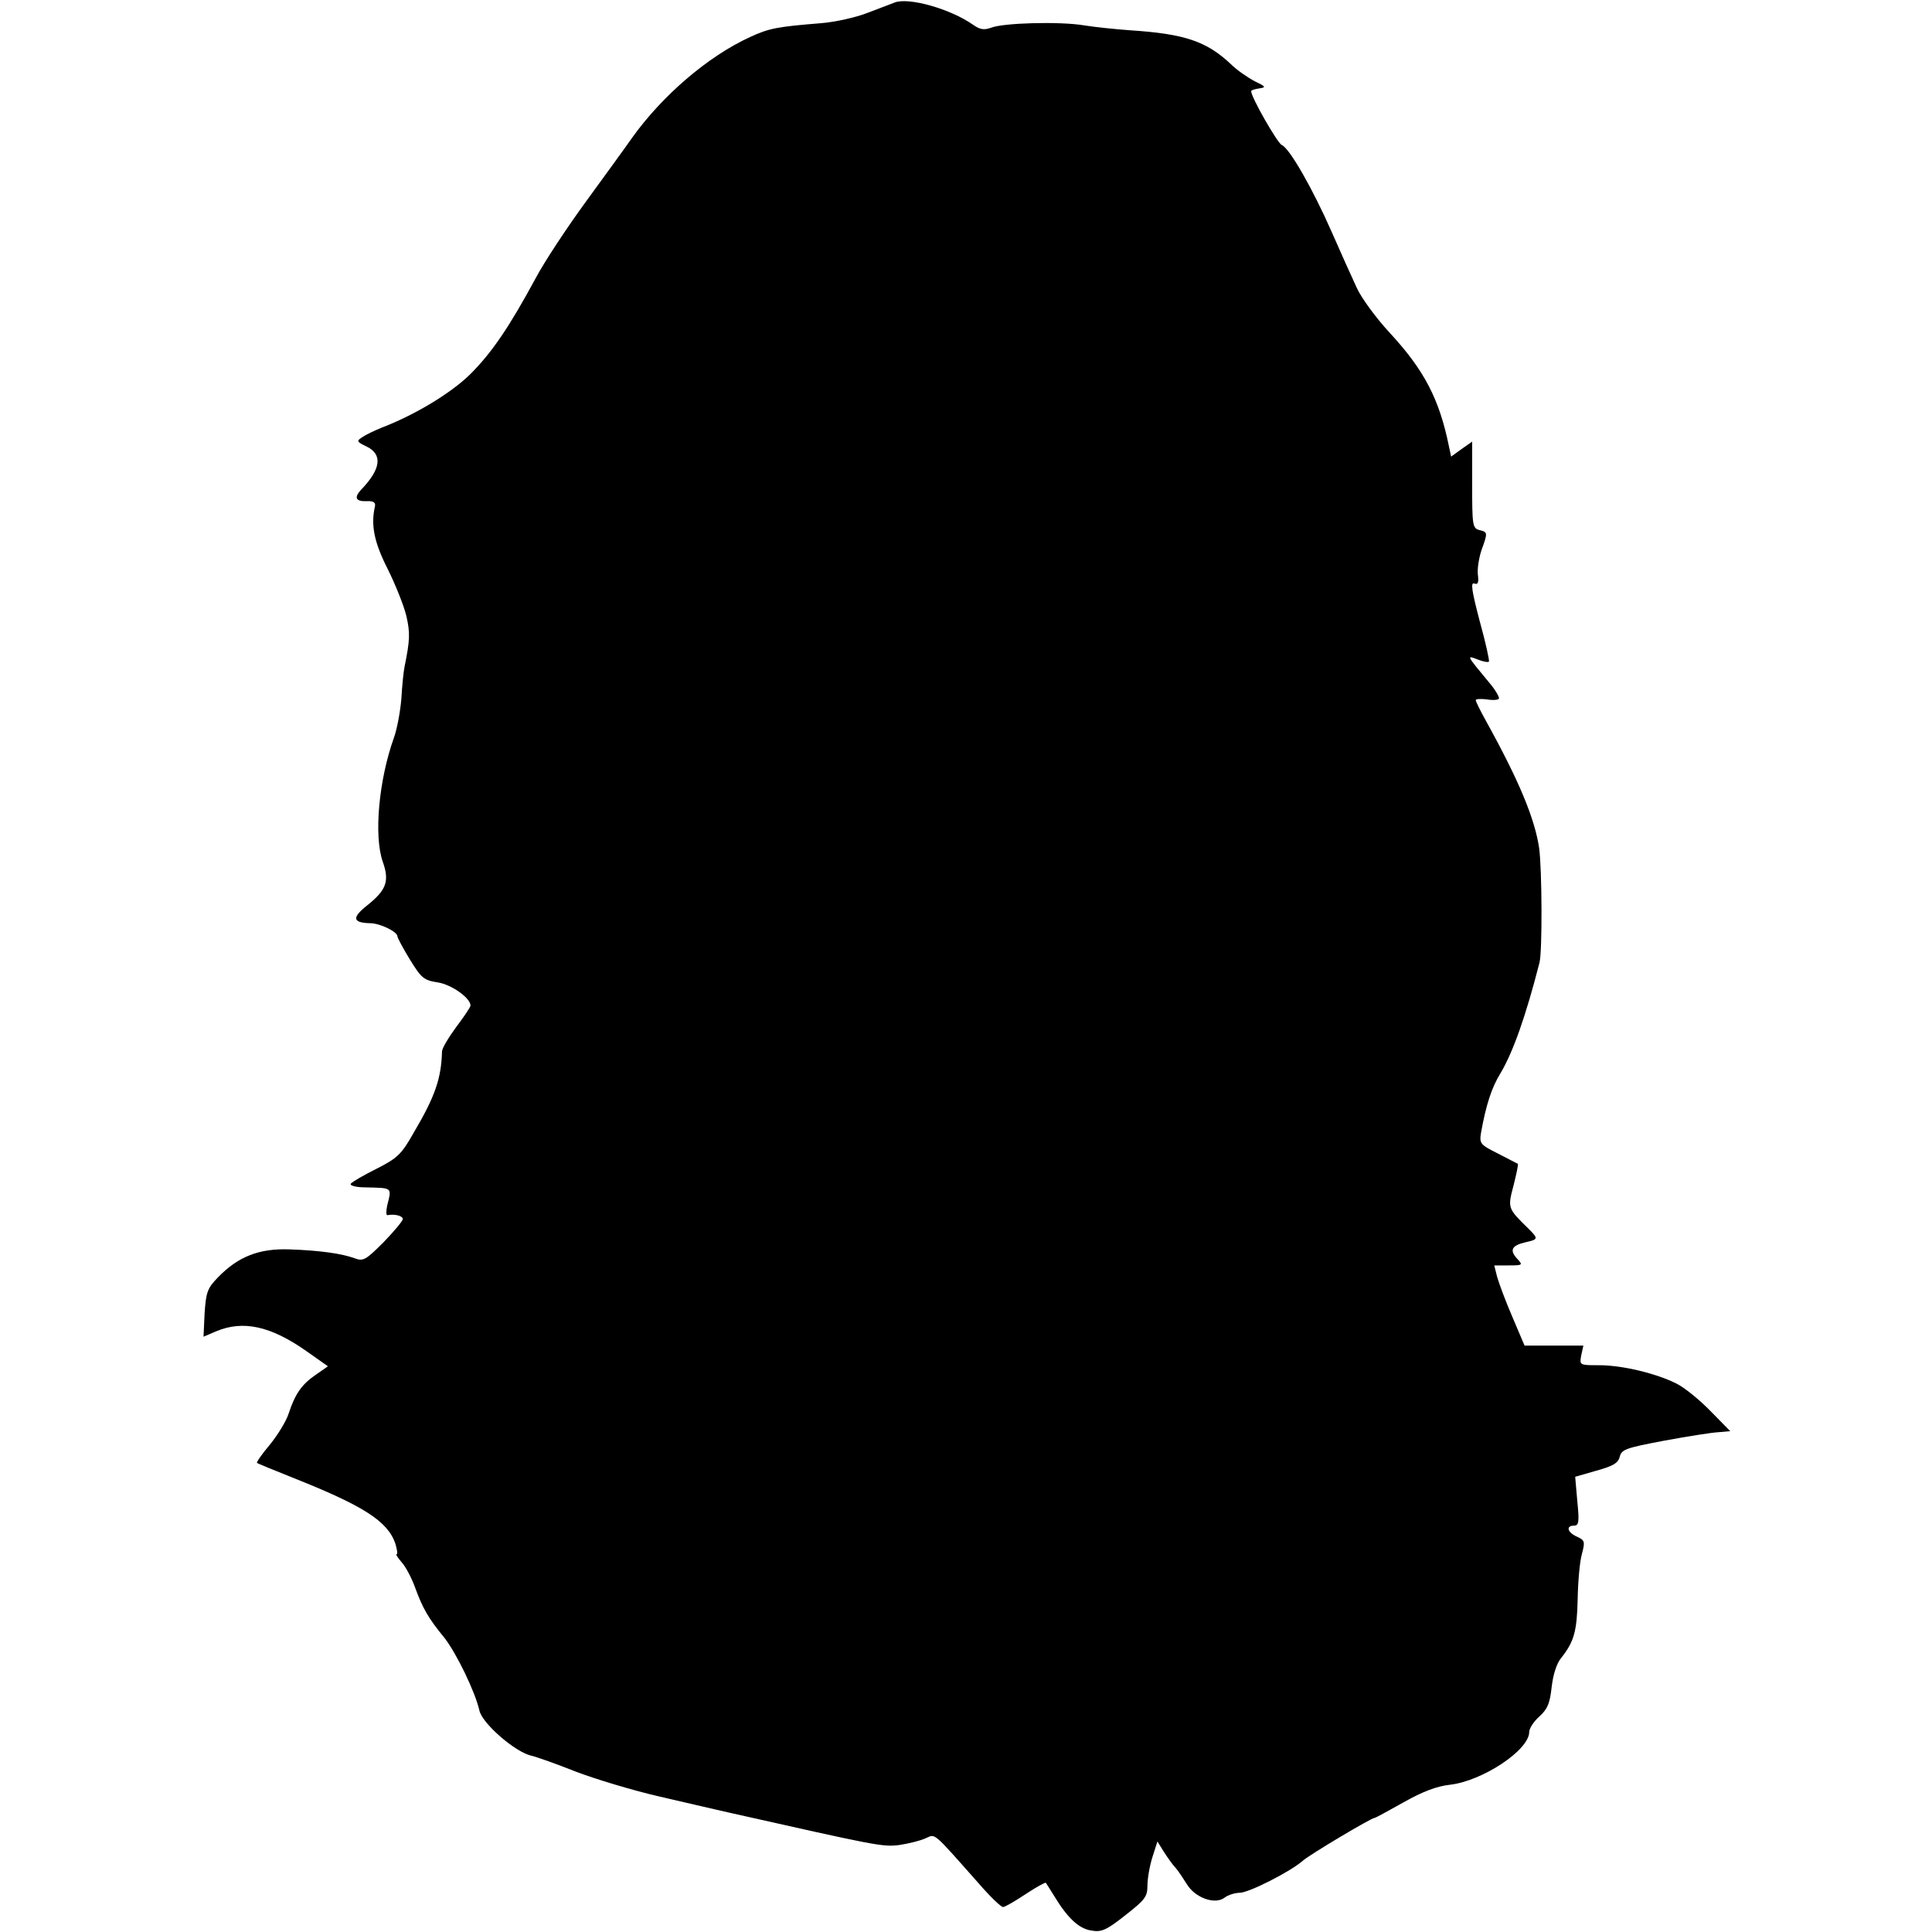
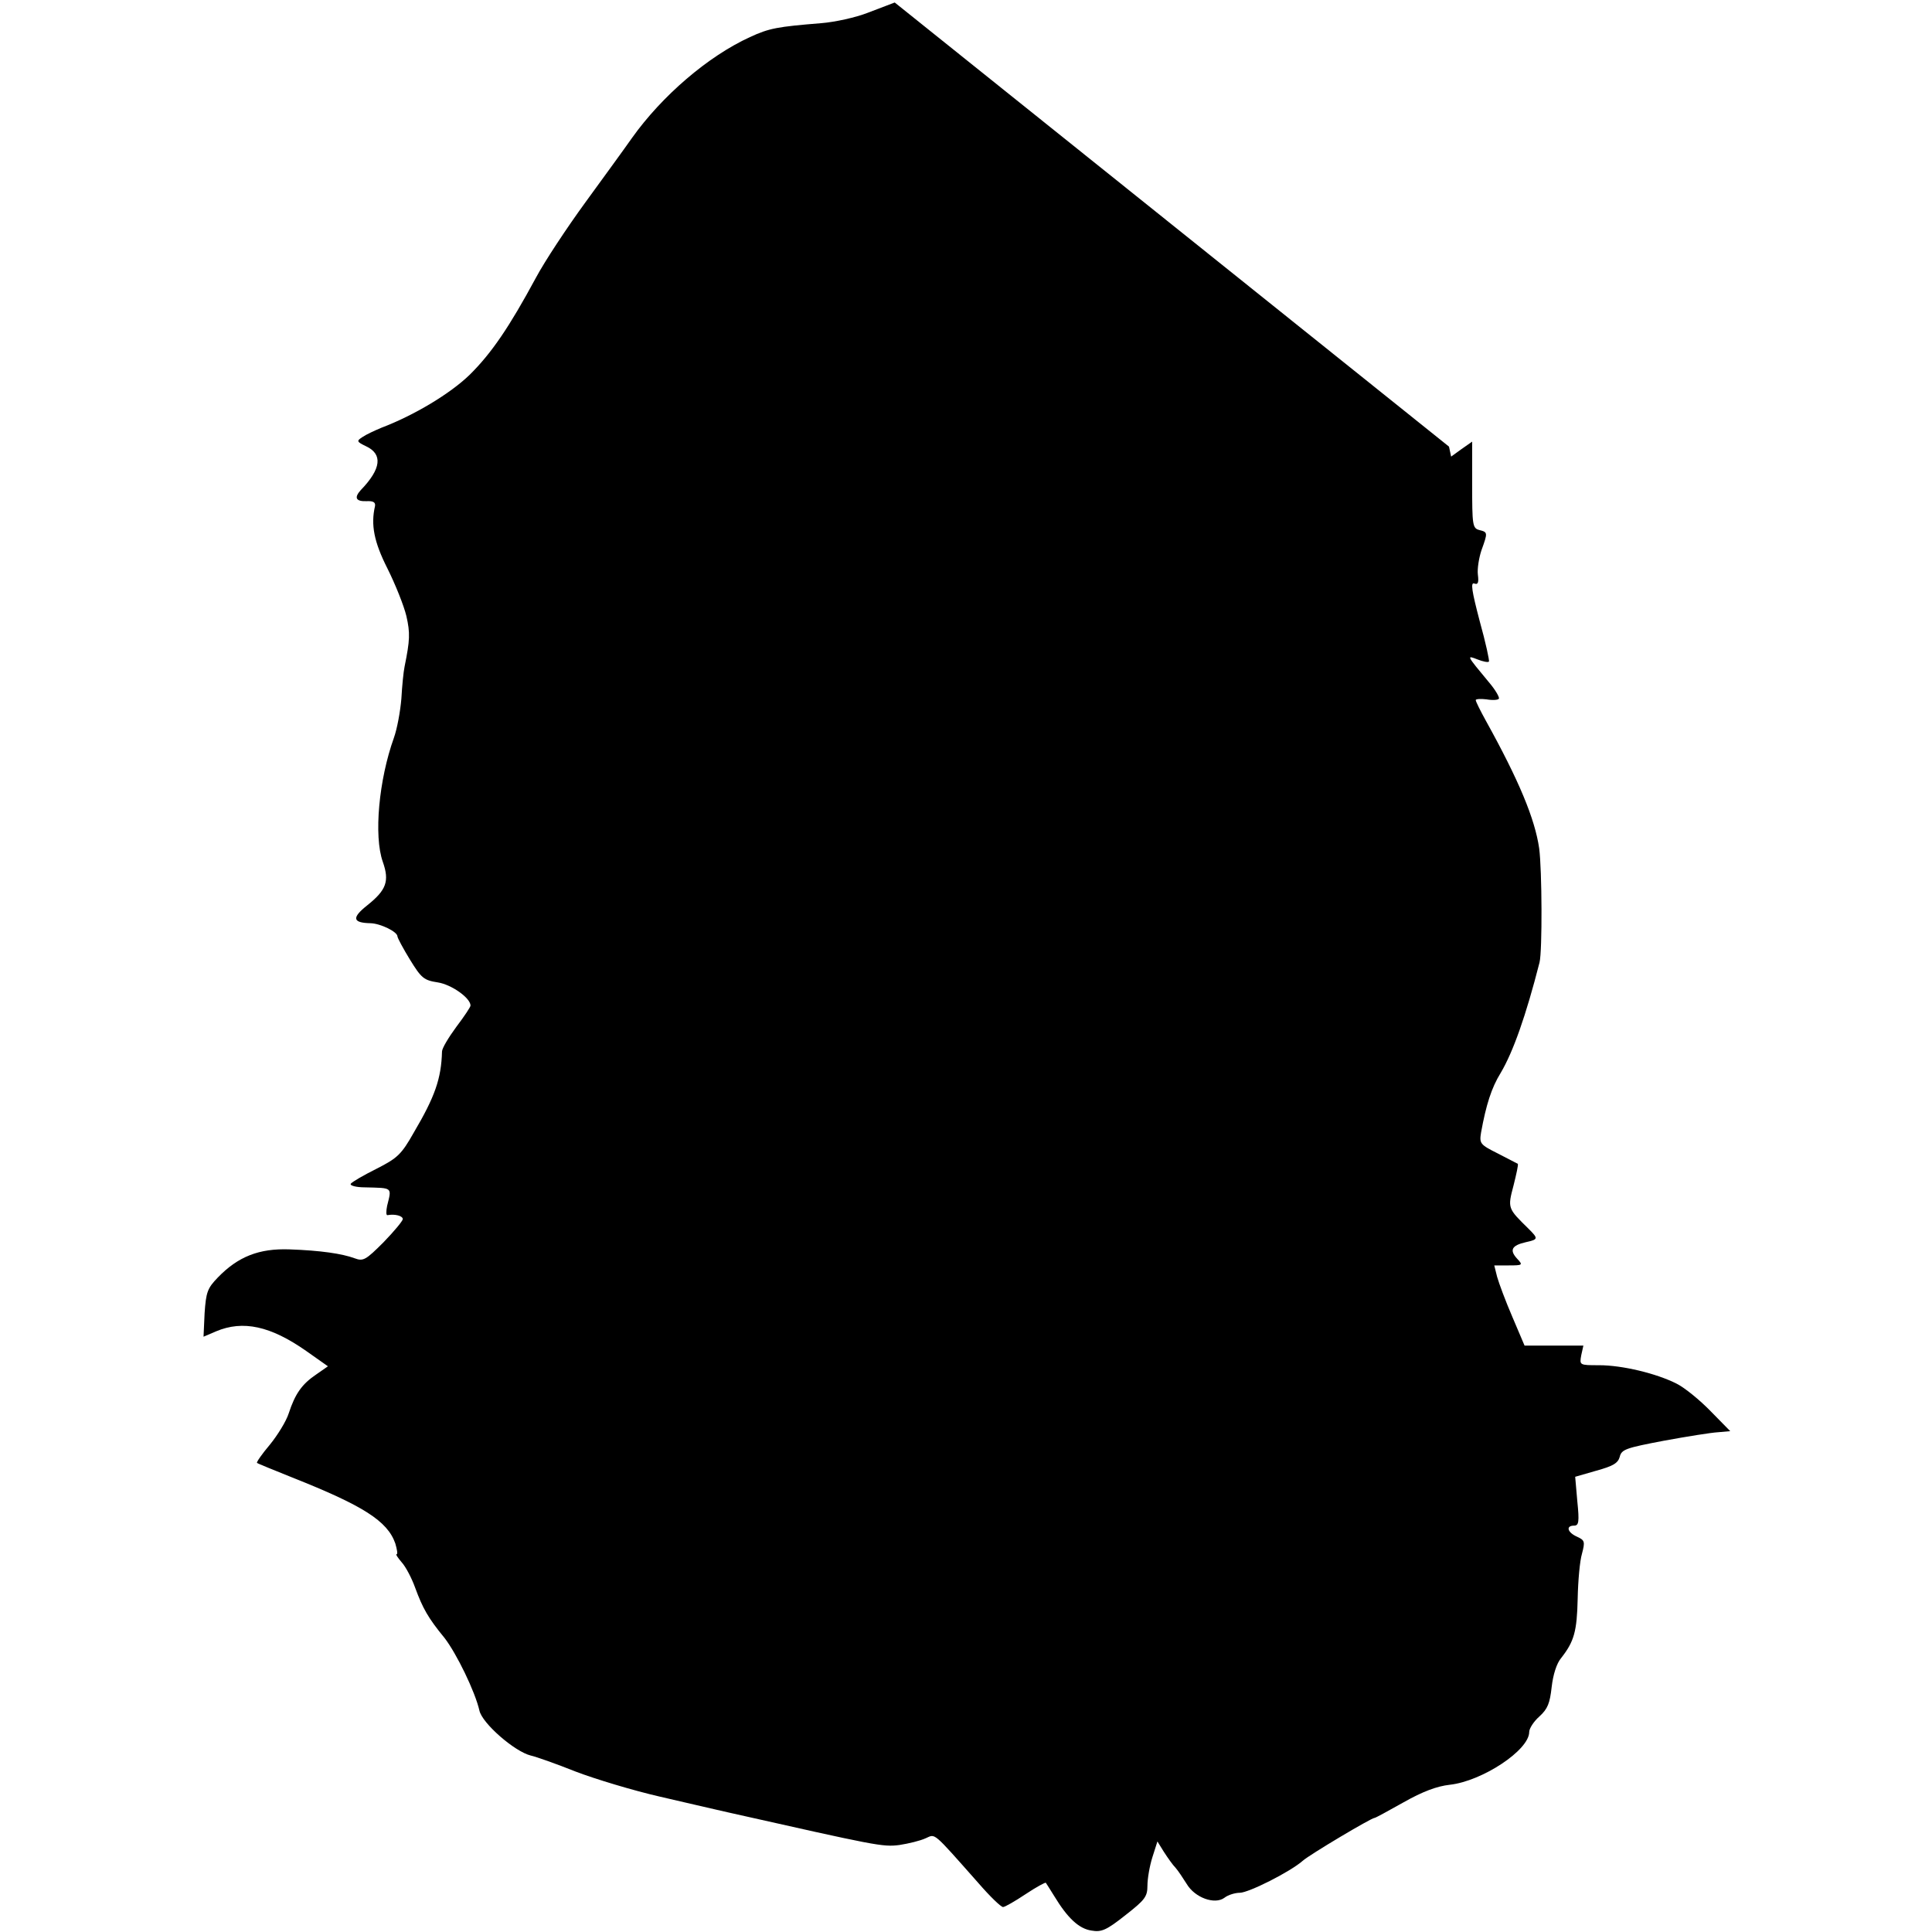
<svg xmlns="http://www.w3.org/2000/svg" version="1.0" width="542pt" height="542pt" viewBox="0 0 542 542" preserveAspectRatio="xMidYMid meet">
  <g transform="translate(0,542) scale(0.1,-0.1)" fill="#000000" stroke="none">
-     <path d="M2510 5413 c-8 -3 -42 -16 -76 -29 -33 -13 -92 -26 -130 -29 -123 -10 -146 -14 -200 -39 -118 -54 -247 -165 -331 -283 -21 -30 -80 -111 -131 -181 -51 -70 -114 -165 -139 -212 -74 -137 -124 -211 -186 -272 -55 -53 -155 -113 -247 -148 -19 -8 -43 -19 -53 -26 -17 -11 -17 -13 10 -26 47 -22 43 -63 -15 -123 -19 -21 -14 -32 16 -31 19 1 26 -3 24 -14 -12 -52 -3 -100 35 -175 22 -44 46 -104 53 -133 11 -48 10 -68 -5 -142 -3 -14 -7 -54 -9 -90 -3 -36 -12 -85 -21 -110 -42 -117 -57 -275 -31 -348 19 -54 10 -79 -44 -122 -44 -35 -41 -49 10 -50 28 -1 75 -24 75 -37 0 -4 16 -34 35 -65 32 -52 39 -58 78 -64 39 -6 92 -44 92 -65 0 -4 -18 -31 -40 -60 -22 -30 -40 -60 -40 -69 -2 -76 -20 -127 -79 -227 -35 -62 -46 -72 -105 -102 -36 -18 -69 -37 -72 -42 -3 -5 15 -10 40 -10 79 -2 75 1 62 -52 -3 -15 -3 -27 1 -26 21 4 43 -2 43 -11 0 -5 -24 -34 -54 -65 -50 -50 -57 -54 -81 -45 -35 13 -96 22 -183 25 -85 3 -144 -20 -201 -79 -29 -30 -33 -41 -37 -100 l-3 -66 35 15 c76 32 153 15 253 -55 l61 -43 -33 -23 c-40 -27 -59 -54 -77 -109 -7 -22 -31 -61 -53 -88 -22 -26 -38 -49 -36 -51 2 -2 47 -20 99 -41 199 -79 267 -122 289 -185 5 -17 7 -30 4 -30 -4 0 3 -10 14 -23 11 -12 28 -44 38 -72 21 -57 36 -84 82 -140 34 -44 86 -151 98 -204 8 -36 99 -115 144 -126 14 -3 71 -23 126 -45 55 -21 161 -53 235 -70 74 -17 146 -34 160 -37 14 -3 30 -7 35 -8 414 -93 431 -97 478 -91 26 4 59 12 74 19 28 12 17 22 148 -126 32 -37 63 -67 69 -67 5 0 33 16 63 36 30 20 56 34 57 32 1 -1 12 -19 24 -38 37 -61 69 -91 104 -96 28 -5 42 1 95 43 55 43 62 52 62 83 0 19 6 55 14 80 l14 44 18 -29 c11 -17 25 -37 33 -45 7 -8 21 -29 31 -45 23 -39 79 -59 106 -39 10 8 30 14 43 14 25 0 142 59 177 90 19 17 192 120 201 120 3 0 39 20 82 44 53 30 93 45 129 49 91 10 223 97 223 148 0 10 13 30 29 44 23 21 29 37 34 82 4 35 14 67 27 82 36 46 44 74 46 166 1 50 6 106 12 126 9 34 8 38 -14 48 -27 12 -32 31 -8 31 13 0 15 10 9 68 l-6 69 59 17 c47 13 61 21 66 39 5 21 18 25 123 45 65 12 134 23 153 24 l34 3 -55 56 c-30 31 -73 66 -95 77 -57 29 -153 52 -218 52 -55 0 -55 0 -50 28 l6 27 -83 0 -82 0 -34 80 c-19 44 -38 95 -43 113 l-8 32 41 0 c39 0 40 1 23 19 -22 24 -15 37 24 46 36 8 36 10 8 38 -58 57 -59 57 -42 121 8 32 14 59 12 61 -2 1 -27 14 -56 29 -50 25 -52 28 -47 59 14 77 29 125 55 167 35 59 71 161 109 310 8 32 7 260 -1 320 -12 83 -57 191 -149 357 -16 29 -29 55 -29 59 0 3 14 4 30 2 17 -3 33 -2 35 2 2 4 -10 25 -28 46 -64 77 -63 76 -32 64 15 -6 30 -9 32 -6 2 2 -9 53 -26 114 -22 84 -26 109 -15 105 10 -4 13 2 10 25 -2 16 3 47 10 68 18 50 18 51 -6 57 -19 5 -20 14 -20 127 l0 121 -30 -21 -29 -21 -6 28 c-27 133 -69 214 -166 319 -38 41 -80 98 -93 127 -13 28 -45 99 -70 156 -53 121 -119 236 -140 244 -12 5 -86 134 -86 151 0 3 10 6 23 8 20 3 18 5 -13 20 -19 10 -50 31 -67 48 -68 64 -129 85 -283 95 -41 3 -100 9 -130 14 -67 11 -226 7 -260 -7 -20 -7 -31 -5 -51 9 -63 44 -179 77 -219 62z" />
+     <path d="M2510 5413 c-8 -3 -42 -16 -76 -29 -33 -13 -92 -26 -130 -29 -123 -10 -146 -14 -200 -39 -118 -54 -247 -165 -331 -283 -21 -30 -80 -111 -131 -181 -51 -70 -114 -165 -139 -212 -74 -137 -124 -211 -186 -272 -55 -53 -155 -113 -247 -148 -19 -8 -43 -19 -53 -26 -17 -11 -17 -13 10 -26 47 -22 43 -63 -15 -123 -19 -21 -14 -32 16 -31 19 1 26 -3 24 -14 -12 -52 -3 -100 35 -175 22 -44 46 -104 53 -133 11 -48 10 -68 -5 -142 -3 -14 -7 -54 -9 -90 -3 -36 -12 -85 -21 -110 -42 -117 -57 -275 -31 -348 19 -54 10 -79 -44 -122 -44 -35 -41 -49 10 -50 28 -1 75 -24 75 -37 0 -4 16 -34 35 -65 32 -52 39 -58 78 -64 39 -6 92 -44 92 -65 0 -4 -18 -31 -40 -60 -22 -30 -40 -60 -40 -69 -2 -76 -20 -127 -79 -227 -35 -62 -46 -72 -105 -102 -36 -18 -69 -37 -72 -42 -3 -5 15 -10 40 -10 79 -2 75 1 62 -52 -3 -15 -3 -27 1 -26 21 4 43 -2 43 -11 0 -5 -24 -34 -54 -65 -50 -50 -57 -54 -81 -45 -35 13 -96 22 -183 25 -85 3 -144 -20 -201 -79 -29 -30 -33 -41 -37 -100 l-3 -66 35 15 c76 32 153 15 253 -55 l61 -43 -33 -23 c-40 -27 -59 -54 -77 -109 -7 -22 -31 -61 -53 -88 -22 -26 -38 -49 -36 -51 2 -2 47 -20 99 -41 199 -79 267 -122 289 -185 5 -17 7 -30 4 -30 -4 0 3 -10 14 -23 11 -12 28 -44 38 -72 21 -57 36 -84 82 -140 34 -44 86 -151 98 -204 8 -36 99 -115 144 -126 14 -3 71 -23 126 -45 55 -21 161 -53 235 -70 74 -17 146 -34 160 -37 14 -3 30 -7 35 -8 414 -93 431 -97 478 -91 26 4 59 12 74 19 28 12 17 22 148 -126 32 -37 63 -67 69 -67 5 0 33 16 63 36 30 20 56 34 57 32 1 -1 12 -19 24 -38 37 -61 69 -91 104 -96 28 -5 42 1 95 43 55 43 62 52 62 83 0 19 6 55 14 80 l14 44 18 -29 c11 -17 25 -37 33 -45 7 -8 21 -29 31 -45 23 -39 79 -59 106 -39 10 8 30 14 43 14 25 0 142 59 177 90 19 17 192 120 201 120 3 0 39 20 82 44 53 30 93 45 129 49 91 10 223 97 223 148 0 10 13 30 29 44 23 21 29 37 34 82 4 35 14 67 27 82 36 46 44 74 46 166 1 50 6 106 12 126 9 34 8 38 -14 48 -27 12 -32 31 -8 31 13 0 15 10 9 68 l-6 69 59 17 c47 13 61 21 66 39 5 21 18 25 123 45 65 12 134 23 153 24 l34 3 -55 56 c-30 31 -73 66 -95 77 -57 29 -153 52 -218 52 -55 0 -55 0 -50 28 l6 27 -83 0 -82 0 -34 80 c-19 44 -38 95 -43 113 l-8 32 41 0 c39 0 40 1 23 19 -22 24 -15 37 24 46 36 8 36 10 8 38 -58 57 -59 57 -42 121 8 32 14 59 12 61 -2 1 -27 14 -56 29 -50 25 -52 28 -47 59 14 77 29 125 55 167 35 59 71 161 109 310 8 32 7 260 -1 320 -12 83 -57 191 -149 357 -16 29 -29 55 -29 59 0 3 14 4 30 2 17 -3 33 -2 35 2 2 4 -10 25 -28 46 -64 77 -63 76 -32 64 15 -6 30 -9 32 -6 2 2 -9 53 -26 114 -22 84 -26 109 -15 105 10 -4 13 2 10 25 -2 16 3 47 10 68 18 50 18 51 -6 57 -19 5 -20 14 -20 127 l0 121 -30 -21 -29 -21 -6 28 z" />
  </g>
</svg>